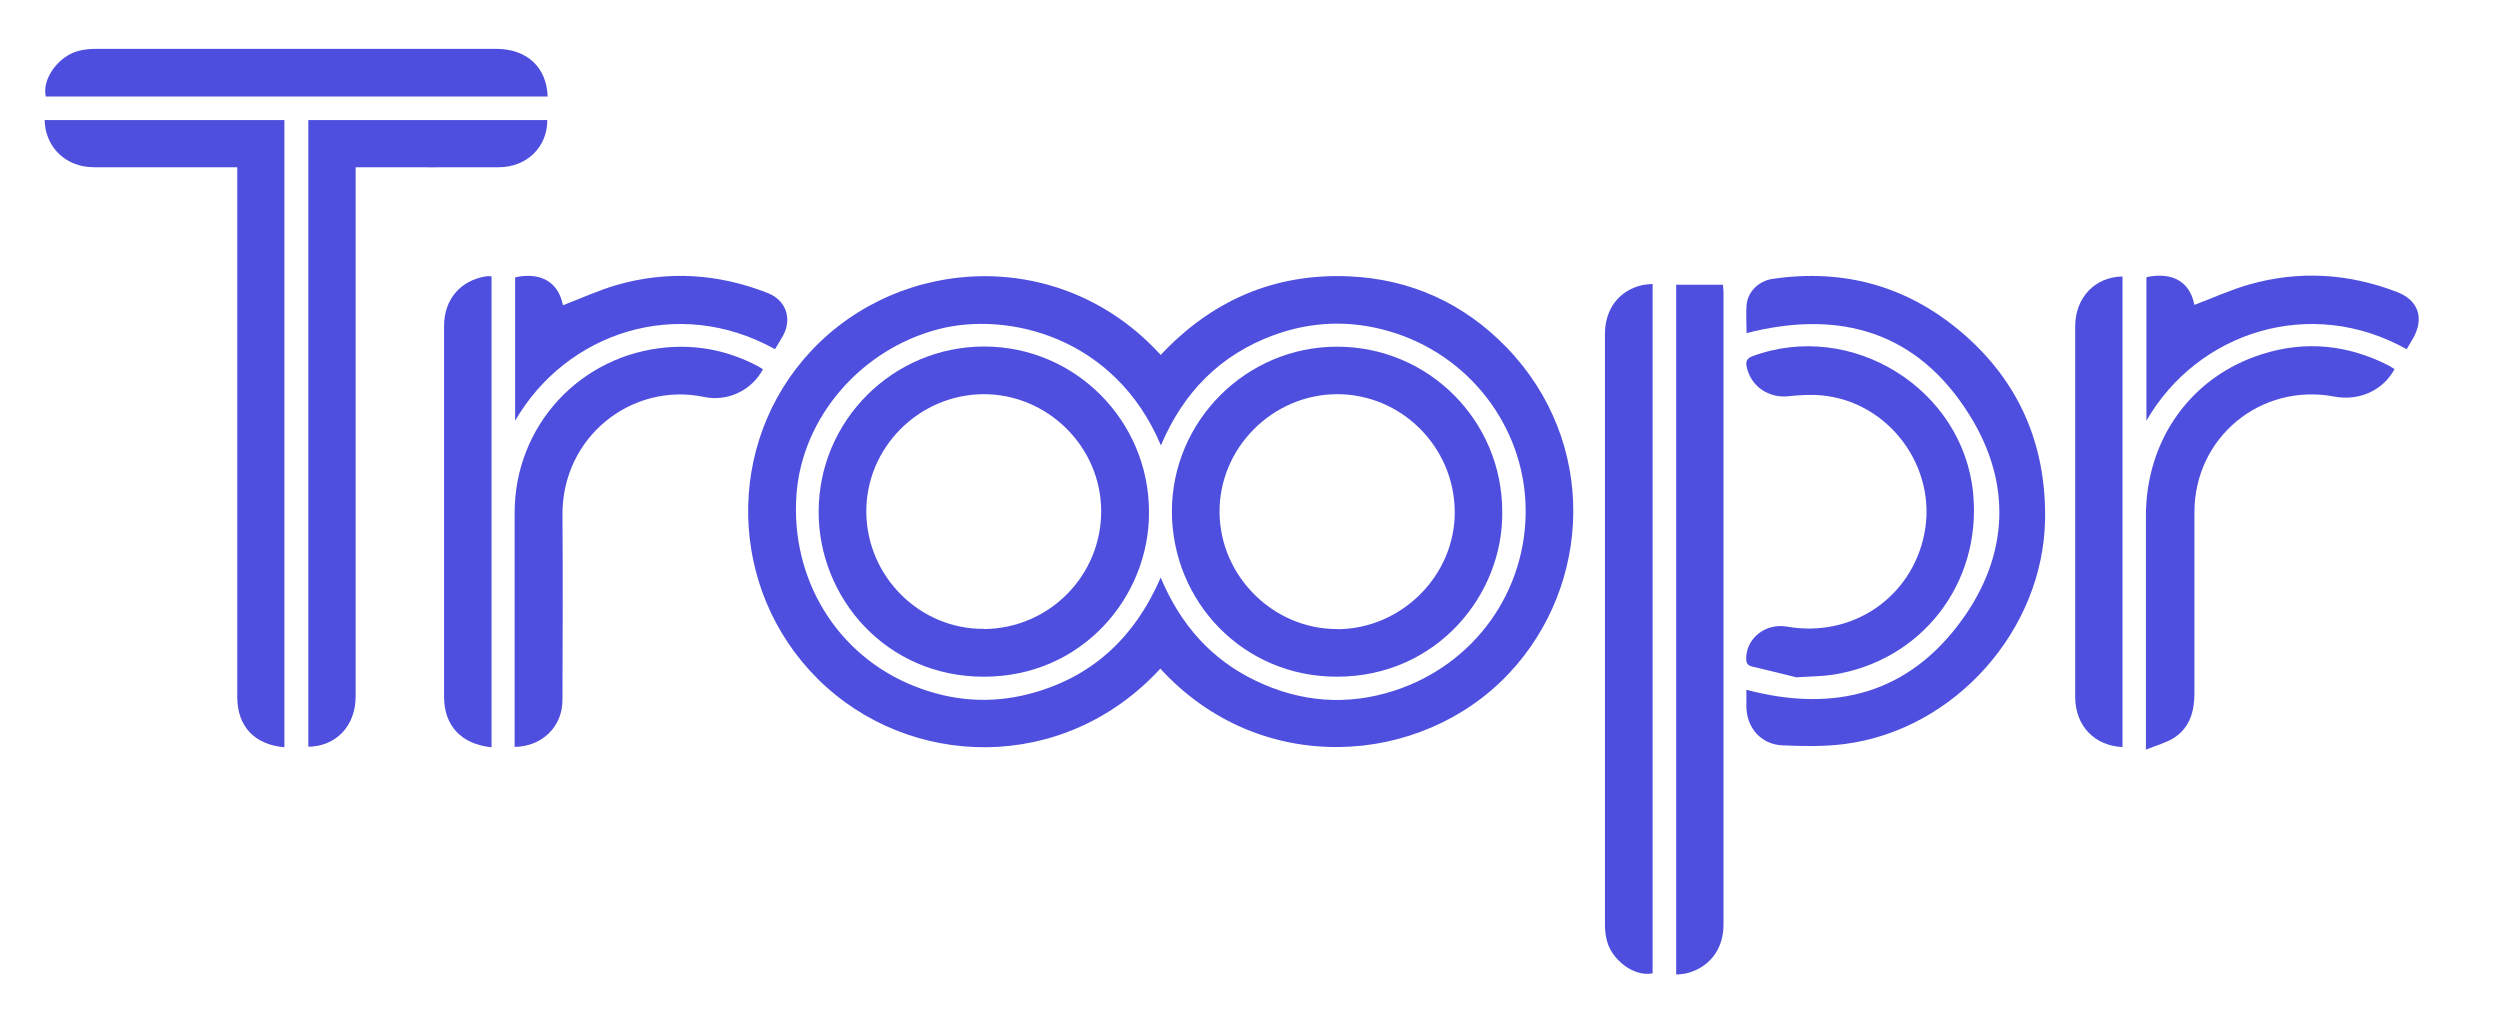
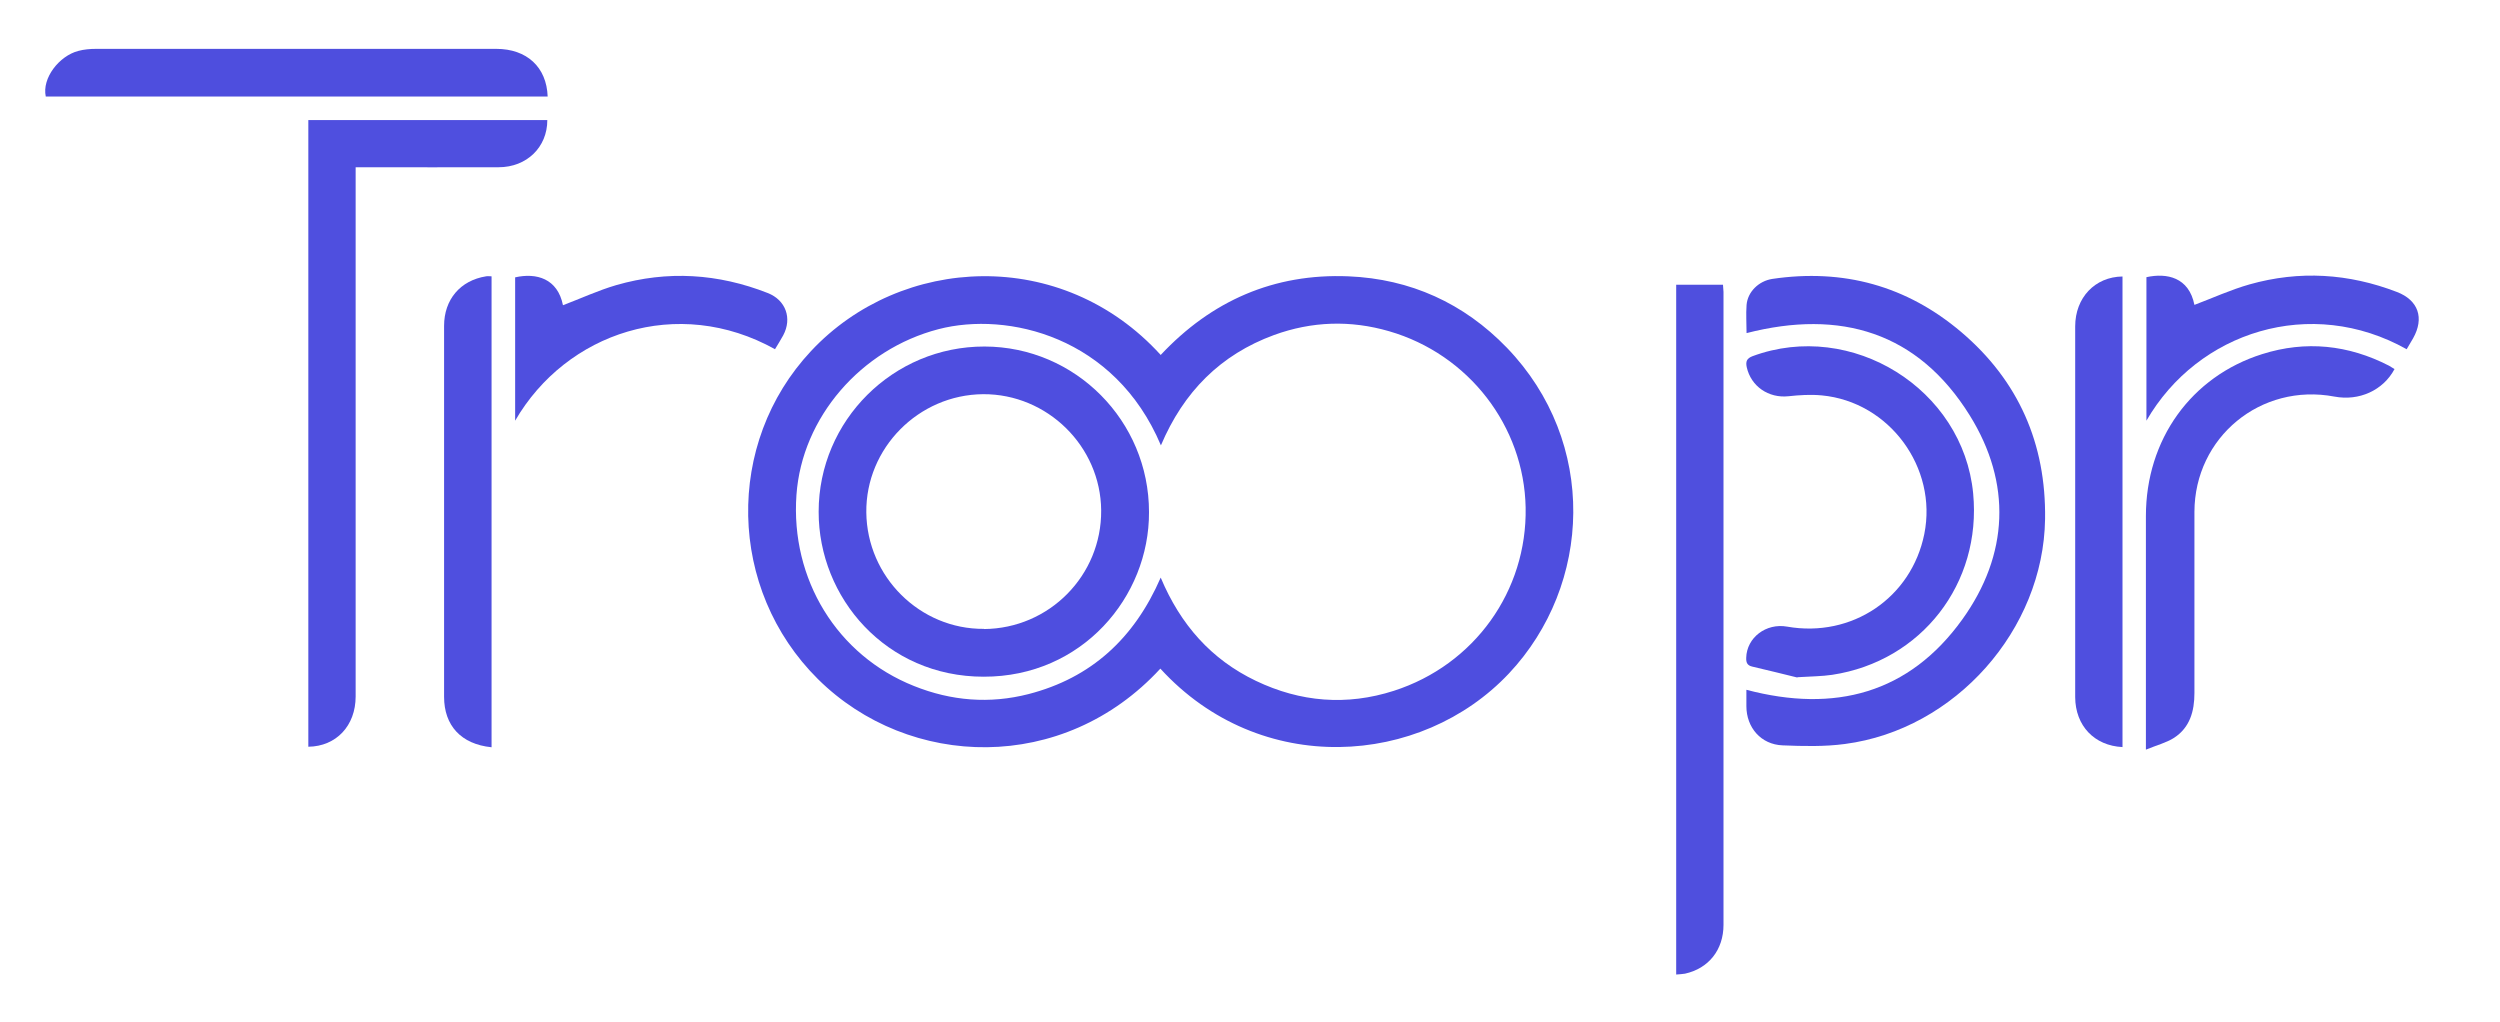
<svg xmlns="http://www.w3.org/2000/svg" version="1.1" viewBox="0 0 1453 593.9">
  <defs>
    <style>
      .cls-1 {
        fill: #4f4fdf;
      }

      .cls-2 {
        fill: #4e4ede;
      }

      .cls-3 {
        fill: #4f4fde;
      }

      .cls-4 {
        fill: #4e4edf;
      }
    </style>
  </defs>
  <g>
    <g id="Layer_1">
      <g>
        <path class="cls-4" d="M674.4,388.6c-56.3,61.2-146,58.6-199,6.1-52.6-52.2-54.2-137.1-4-190.7,52.3-55.9,145.8-60.8,203.2,2.3,29.5-31.5,65.9-47.5,109.2-45.7,35.9,1.5,67,15.6,92,41.5,52.9,54.9,49.6,137.8,1.2,189.3-51.1,54.3-144.6,60.7-202.6-2.8ZM674.7,258.8c-26.7-63.3-89.1-77.9-129.2-67.5-45.1,11.7-79.4,51.3-82.6,96.3-3.5,49.1,23.6,93.3,68.3,111.1,21.7,8.7,44,10.5,66.6,4.7,36.4-9.4,61.4-32.3,76.8-67.7,11.5,27.4,29.4,47.6,55.3,60,25.9,12.4,52.8,14.6,80.2,5.8,46.9-15.1,77.5-58.1,76.6-106.5-.9-47.3-33.1-89.1-79.4-102.5-22.4-6.5-44.8-5.8-66.8,2.2-31.1,11.4-52.6,33-65.8,64.2Z" />
-         <path class="cls-3" d="M165.3,434.3c-17.5-1.5-27.4-12.2-27.4-29.2,0-100.3,0-200.6,0-300.9,0-2.1,0-4.3,0-7-2.2,0-3.9,0-5.7,0-25.8,0-51.6,0-77.5,0-14.3,0-25.4-8.7-28.2-22.1-.3-1.6-.4-3.3-.6-5.3h139.4v364.5Z" />
        <path class="cls-1" d="M179.2,69.8h138.9c0,15.8-12,27.4-28.3,27.4-25.7.1-51.3,0-77,0-1.8,0-3.6,0-6.1,0v6.6c0,100.3,0,200.6,0,301,0,17-11.3,29-27.5,29.2V69.8Z" />
        <path class="cls-4" d="M1015,400.9c51.4,13.6,94.6,2.1,125.5-40.9,27-37.6,28.8-79.2,4.3-118.6-30.1-48.4-75.1-61.8-129.7-47.8,0-5.4-.4-10.9,0-16.3.6-7.7,7.1-14,15-15.2,41.2-6.1,78.1,4,109.8,30.9,33.3,28.3,49.3,64.9,48.7,108.6-.9,64.5-52.3,122.4-116.3,130.8-11.9,1.6-24.2,1.3-36.3.8-12.5-.5-21-10.3-21-22.8,0-3.1,0-6.3,0-9.6Z" />
        <path class="cls-3" d="M974.2,566.4V165.5h27.2c0,1.4.3,2.8.3,4.2,0,122.6,0,245.2,0,367.8,0,14.6-8.7,25.4-22.4,28.4-1.6.3-3.2.3-5.1.5Z" />
-         <path class="cls-2" d="M960.5,165v400.7c-11.2,2.2-23.6-8.1-26.4-18.4-.9-3.2-1.3-6.5-1.3-9.8,0-114.5,0-228.9,0-343.4,0-14.7,8.4-25.4,21.7-28.4,1.8-.4,3.6-.4,6-.7Z" />
        <path class="cls-4" d="M1044.7,393.8c-7.7-1.9-17-4.2-26.4-6.4-2.8-.7-3.5-2.3-3.4-5.1.3-11.7,11.5-20.3,23.8-18.1,37.6,6.6,72.2-16.7,79.7-53.8,7.8-38.6-20.3-76.9-59.6-80.6-6.4-.6-13-.2-19.4.5-11.5,1.2-21.7-5.7-24.2-16.9-.7-3.3,0-5.1,3.4-6.4,57.6-21.3,122.4,19,128.2,79.8,5,52.3-30,97.5-81.9,105.4-6.1.9-12.2.9-20.3,1.4Z" />
        <path class="cls-1" d="M1247.2,435.9c0-3.6,0-5.4,0-7.2,0-42.9,0-85.8,0-128.8,0-44.4,26.3-81.1,67.6-94.1,25.3-8,50-5.4,73.6,6.7,1.1.6,2.2,1.4,3.3,2-6.6,12.4-20.6,18.7-34.9,16-42.8-8.1-81.3,23.6-81.4,67,0,35.1,0,70.2,0,105.3,0,10.5-2.6,20-11.8,26-4.5,2.9-10.1,4.3-16.4,6.9Z" />
-         <path class="cls-1" d="M443.4,214.7c-6.6,12.2-20.4,18.9-34.3,16-41.5-8.7-82.6,22.8-82.2,68.9.3,35.8.1,71.5,0,107.3,0,15.4-11.8,27-27.8,27.2v-5.3c0-43.6,0-87.2,0-130.8,0-50.6,38.1-91.8,88.5-96.1,18.8-1.6,36.4,2.2,53,11,1,.5,1.9,1.2,2.9,1.8Z" />
        <path class="cls-2" d="M318.2,56.1H26.6c-2.3-10.7,7.8-23.6,18.9-26.5,3.3-.9,6.9-1.2,10.4-1.2,77.5,0,155,0,232.5,0,17.8,0,29.3,10.6,29.9,27.7Z" />
        <path class="cls-1" d="M285.6,434.3c-17.6-1.8-27.5-12.6-27.5-29.3,0-71.9,0-143.7,0-215.6,0-15.3,9.4-26.4,24.4-28.8.9-.2,1.9,0,3.2,0v273.7Z" />
        <path class="cls-1" d="M1233.6,160.7v273.5c-16.4-.8-27.4-12.4-27.5-29,0-27.8,0-55.5,0-83.3,0-44.1,0-88.1,0-132.2,0-16.7,11.5-28.8,27.5-29Z" />
        <path class="cls-1" d="M1398.8,203c-55.7-31.3-121.4-10.3-151.3,41.5v-83.4c11.8-2.6,24.7,0,27.9,16.1,10.6-4,21.1-8.8,32-11.9,29-8.2,57.6-6.4,85.7,4.4,12.5,4.8,16,15.2,9.4,26.9-1.2,2-2.3,4-3.7,6.3Z" />
        <path class="cls-1" d="M450.5,203c-56.6-31.6-121.4-9.7-151.1,41.5,0-28.2,0-55.7,0-83.3,12.4-2.8,24.7.7,27.8,16.2,10.3-3.9,20.4-8.6,31-11.7,29.8-8.6,59.2-6.7,88,4.6,10.5,4.1,14.3,14.7,9,24.6-1.5,2.8-3.2,5.4-4.8,8.1Z" />
        <path class="cls-4" d="M667.8,297.7c.2,49.2-38.9,95.7-96.1,95.6-56.7,0-96-45.9-95.9-95.9,0-53,43.3-96.1,96.4-96,52.8.1,95.6,43.2,95.6,96.2ZM571.9,365.6c37.9-.3,68.4-31.1,68.1-69-.3-37.2-31.3-67.7-68.6-67.5-37.6.3-68.3,31.4-67.9,68.7.4,37.5,31.2,68,68.4,67.7Z" />
-         <path class="cls-4" d="M873.1,297.3c.7,48.6-38.2,95.8-95.7,96-55.3.2-96.2-44.1-96.3-96,0-52.7,43.3-95.9,96.1-95.8,53,0,95.9,42.9,95.9,95.9ZM777.3,365.7c37.5-.2,68.6-31.5,68.2-68.6-.4-37.7-31.3-68.2-68.7-68-37.5.3-68.3,31.4-68,68.7.3,37.2,31.4,68,68.5,67.8Z" />
      </g>
    </g>
  </g>
</svg>